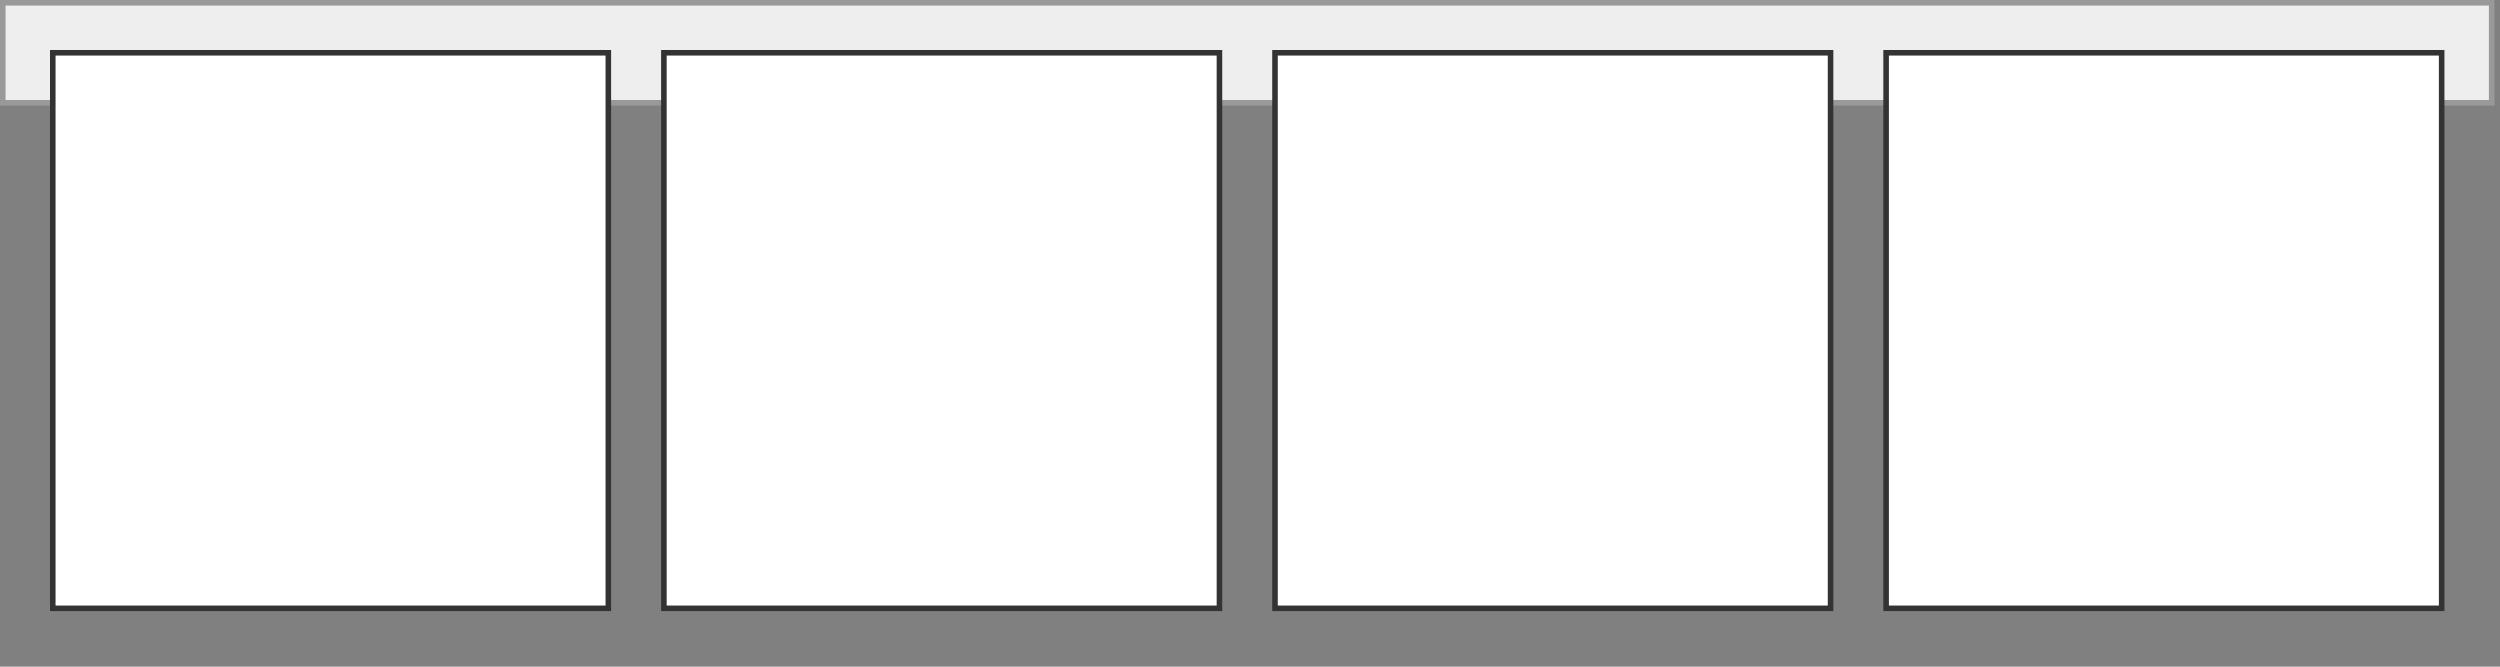
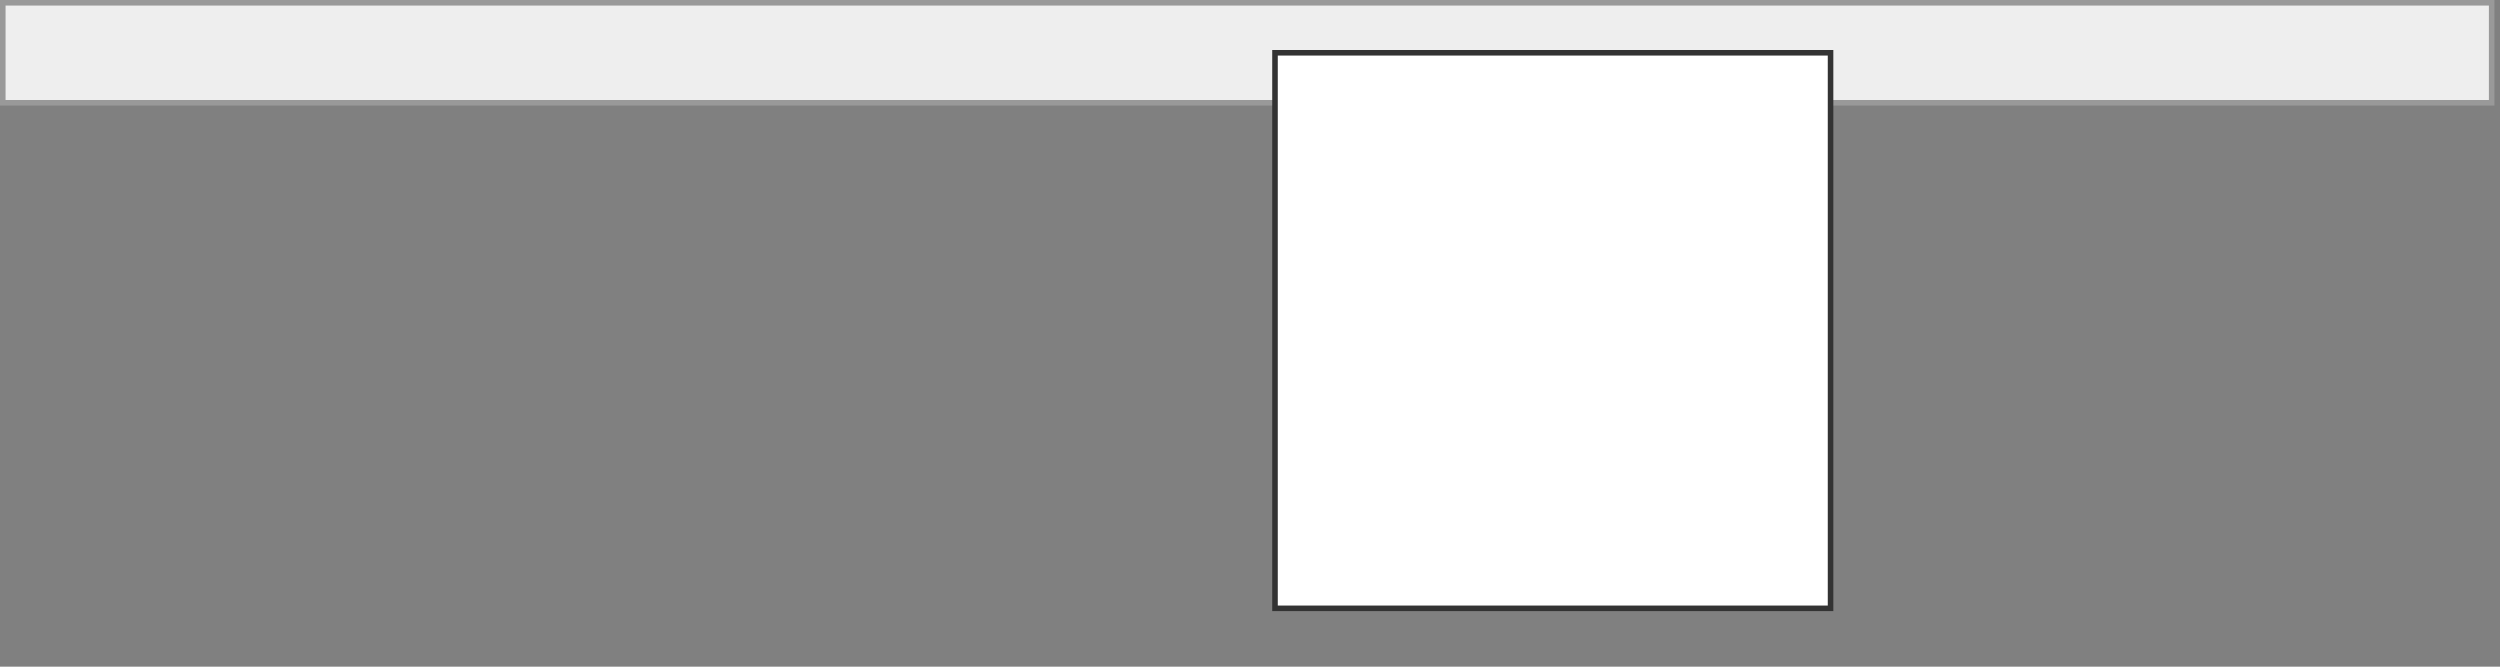
<svg xmlns="http://www.w3.org/2000/svg" width="450" height="120">
  <rect width="100%" height="100%" fill="#808080" stroke="none" />
  <g transform="translate(-.5,-.5)">
    <rect height="18" width="448" y="1" x="1" stroke="#999" fill="#eee" />
-     <rect height="100" width="100" y="10" x="10" stroke="#333" fill="#fff" />
-     <rect height="100" width="100" y="10" x="120" stroke="#333" fill="#fff" />
    <rect height="100" width="100" y="10" x="230" stroke="#333" fill="#fff" />
-     <rect height="100" width="100" y="10" x="340" stroke="#333" fill="#fff" />
  </g>
</svg>